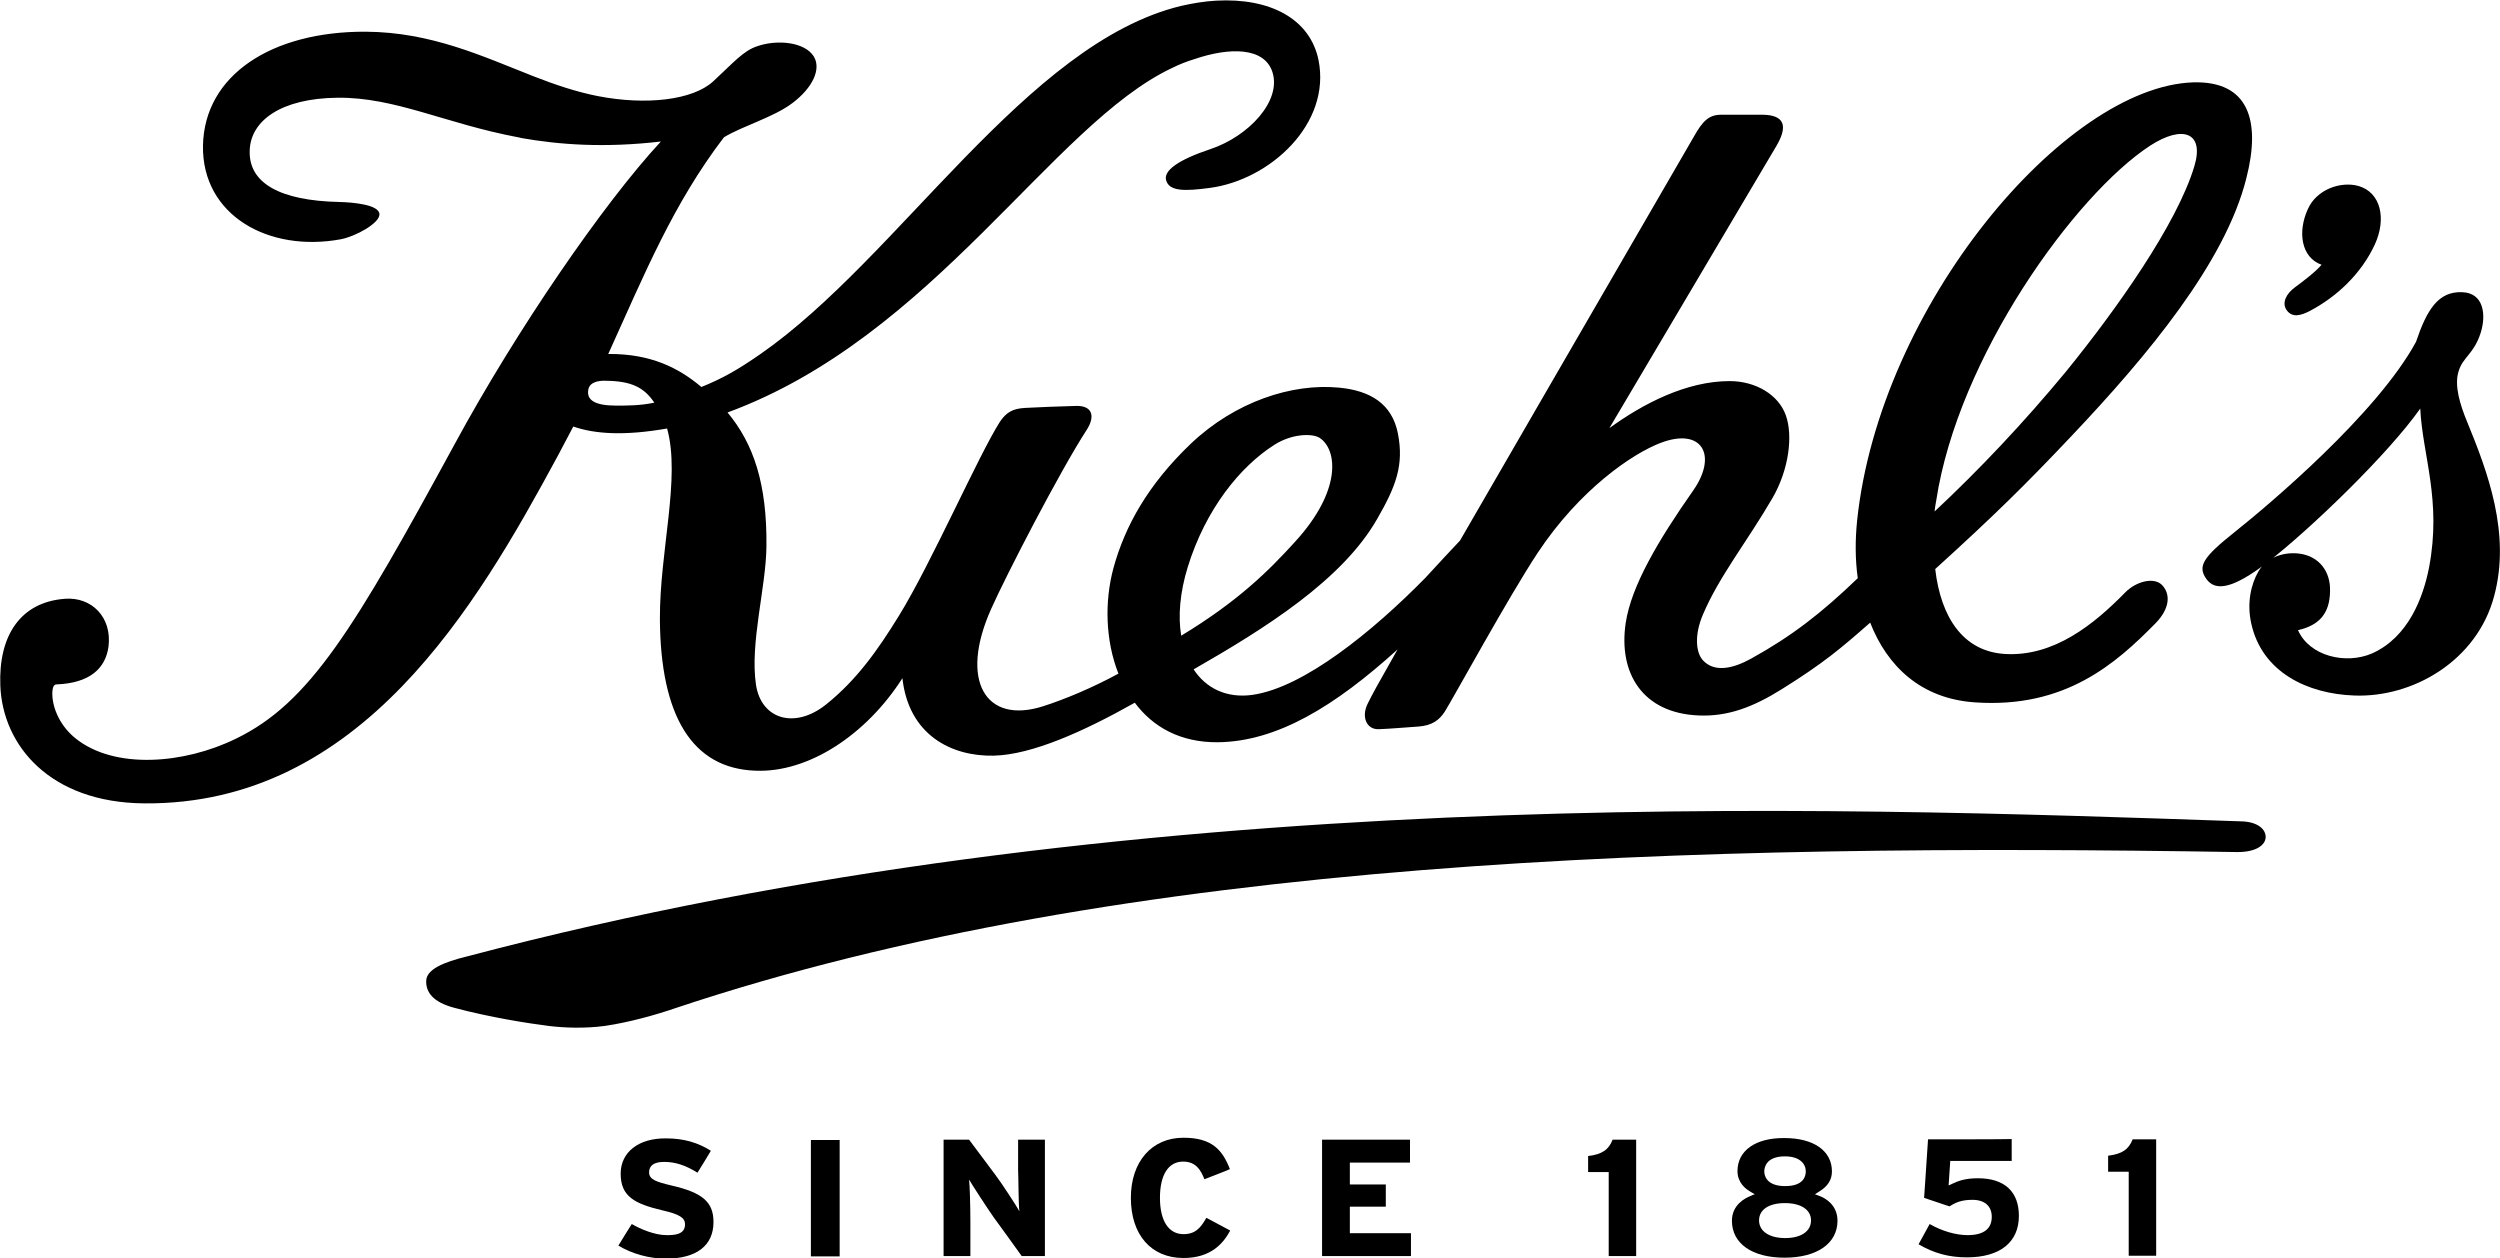
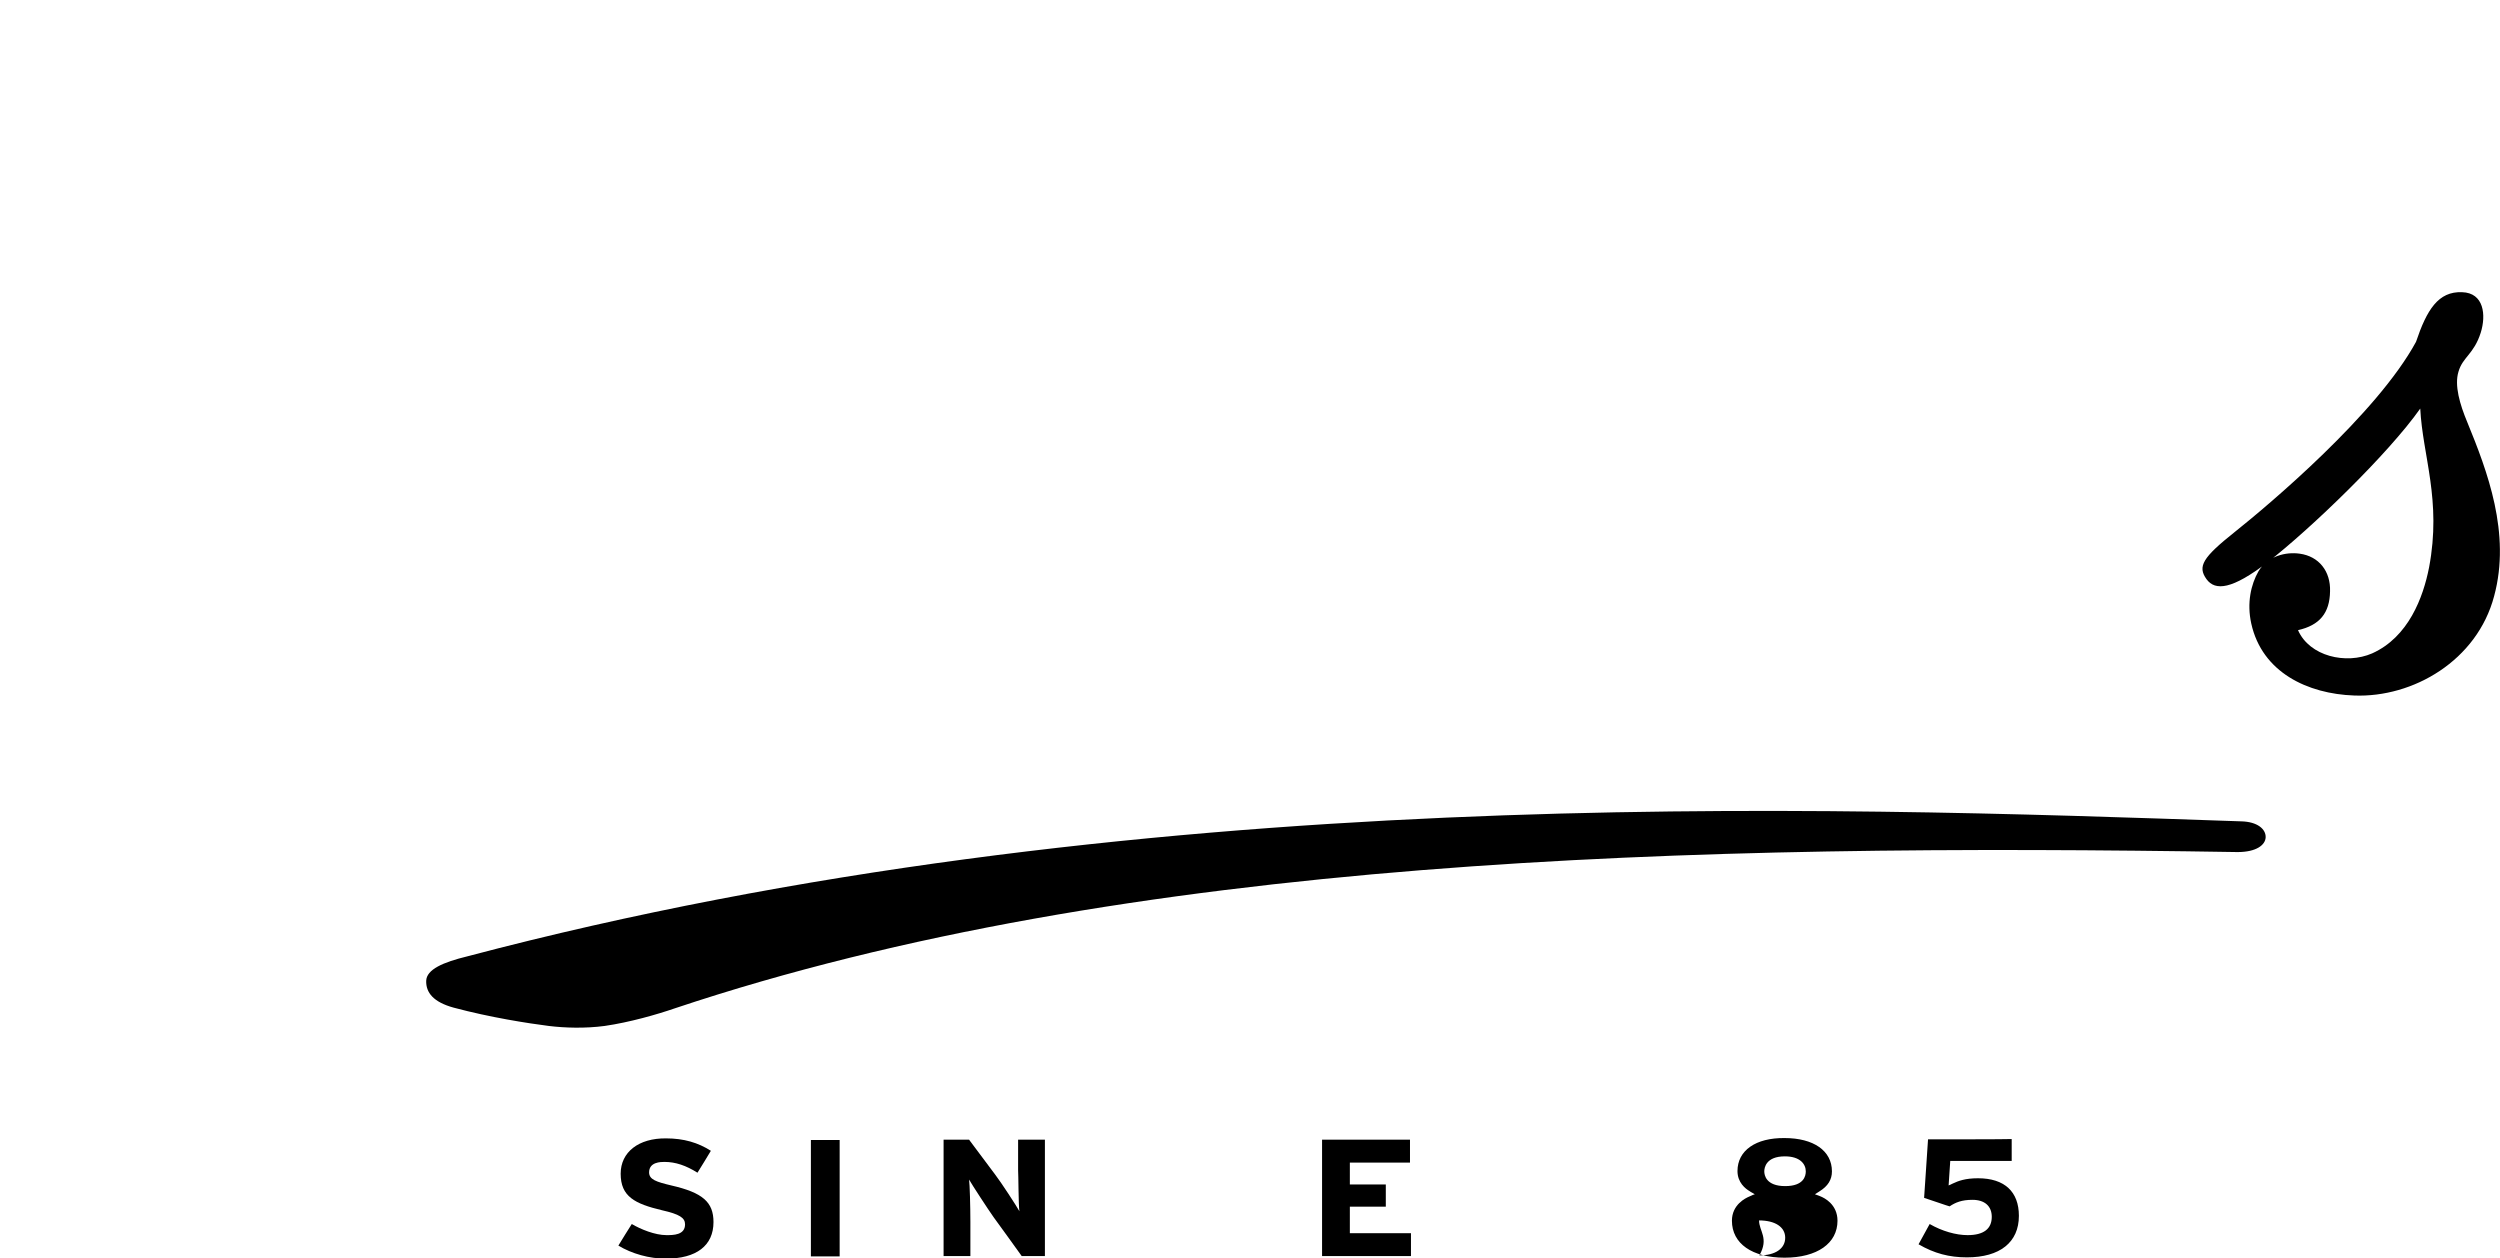
<svg xmlns="http://www.w3.org/2000/svg" version="1.1" id="Lag_1" x="0px" y="0px" viewBox="0 0 764.9 385" style="enable-background:new 0 0 764.9 385;" xml:space="preserve">
  <g>
-     <path d="M706.6,95.2c8.4-4.4,15.9-11.5,20-20.4c3.6-7.8,1.9-15.9-5-17.9c-5.4-1.5-12.8,1-15.5,7.1c-3.2,7-2,14.8,4.2,17   c-1.6,2-5.8,5.2-8,6.8c-2.9,2.1-4.1,4.8-2.8,6.9C701.3,97.5,704.2,96.4,706.6,95.2" />
    <path d="M693.2,256.2c0.1-2.5-2.5-4.8-7.5-4.9c-128.3-4.4-339.5-12.4-542.7,41.3c-7.4,1.8-12.5,4-12.6,7.5   c-0.1,3.6,2.2,6.5,8.4,8.2c11.2,3,22.8,4.8,29.1,5.6c4.9,0.6,11.1,0.8,17.1,0c7.6-1.1,16-3.5,21.5-5.4   c138.5-46.3,311.5-50.5,478.1-47.8C690.4,260.7,693.1,258.5,693.2,256.2" />
    <path d="M754.9,129.2c-2.3-5.5-4-11.3-2.7-15.5c1.3-4.5,4.7-5.3,6.8-11.9c1.7-5.4,1-12.2-5.7-12.4c-7.3-0.3-10.8,5.4-14.1,15.2   c-12,22.1-45.2,50-55.5,58.2c-9.8,7.8-11.4,10.5-8.6,14.4c2.7,3.7,7.9,3.1,18.6-5.1c13.3-10.3,37.1-33.3,46.8-47.1   c0.7,14.4,6.6,28,2.7,48.6c-1.8,9.2-6.3,21.3-17.4,26.3c-8,3.5-19.2,0.9-22.7-7.1c6.6-1.5,9.7-5.2,9.8-11.9   c0.2-6.1-3.4-10.7-9.3-11.5c-4.2-0.6-9.8,0.7-12.6,5.4c-2.3,4-3.6,9.7-2.2,16c3.3,14.9,17.2,21.5,31.5,22   c18,0.7,37.6-10.7,42.8-30.4C768.3,163.2,761,144.1,754.9,129.2" />
-     <path d="M591.9,156.5c0.1-1.1,0.3-2.2,0.5-3.3c6.7-44.1,42.5-93.6,65.4-108.6c10-6.5,16.7-4.1,13.6,6.2   c-5.3,17.8-24.1,44.2-39.3,62.9C619.2,129.3,605.6,143.7,591.9,156.5 M363.4,173.5c5.5-17.8,16.1-30.8,26.5-37.4   c5.3-3.4,11.6-3.6,13.9-2.1c5.4,3.6,6.8,16.1-7.6,31.8c-8,8.8-17.3,18.1-34.8,28.7C360.4,188.5,361,181.3,363.4,173.5 M188.5,124.1   c-6.5,0-9.1-1.7-8.5-4.9c0.4-2.3,3.1-2.8,5.4-2.7c7.6,0.1,11.6,1.9,14.8,6.7C195.9,124.1,192.1,124.1,188.5,124.1 M633.8,133.4   c23.3-24.6,47.1-53.2,53.5-78.9c4.5-17.6,0.7-29.8-16.3-29.3c-39.2,1.3-95.9,68.3-102.8,134.1c-0.6,5.9-0.6,11.9,0.2,17.6   c-11.1,10.7-20.3,17.8-32.6,24.6c-5.6,3.1-11.2,4.3-14.7,0.6c-2.3-2.4-2.7-7.9-0.1-14c5-11.8,13.5-22.3,21.3-35.7   c5.1-8.8,6.3-19.2,4.1-25.3c-2.2-6.3-9.2-10.5-17.2-10.5c-13.2,0-26.5,6.9-36.8,14.4c0,0,46.1-77.9,51.2-86.5   c4.3-7.4,0.8-9.4-4.6-9.4h-12.3c-3.8,0-5.7,1.8-8.5,6.8c-34.9,60.3-57.2,98.7-71.5,123.5c-3,3.2-6.5,6.9-10.6,11.4   c-16.2,16.5-37.3,33.6-52.9,35.8c-7.9,1.1-14.2-2-18-7.8c21.8-12.5,45.5-27.3,56.2-46.1c5.7-9.9,8.2-16.4,6.3-26.1   c-1.8-9.1-8.5-13.1-18-14c-14.4-1.4-31.8,4.3-45.3,17.1c-13.2,12.6-20.2,25.3-23.7,38c-2.8,10.3-2.5,22.3,1.5,32.4   c-7.9,4.3-16.5,7.9-23.1,10c-17.6,5.6-25.7-7.9-15.8-29.9c4.4-9.9,20.9-41.9,29.2-54.7c2.7-4.2,1.7-7.5-3.4-7.3   c-4.1,0.1-12,0.4-15.4,0.6c-3.8,0.2-5.8,1.3-7.8,4.3c-6.6,10.4-20.9,43.1-30.8,59.2c-6.7,10.9-13.1,19.8-22.3,27.2   c-9.6,7.7-19.9,4.6-21.5-6c-1.9-12.8,3.1-29.8,3.2-42.4c0.2-19-3.9-31.3-11.9-40.9c63.1-23.2,99.3-88.1,136-105.4   c2.2-1.1,4.5-2,6.8-2.7c10.8-3.7,21.4-3.7,23.9,3.9c2.9,8.9-7.3,19.7-18.9,23.6c-9.9,3.3-14.5,6.6-13.6,9.6c1,3.4,5.8,3.3,13.3,2.3   c18.4-2.4,37.3-19.6,33.3-39.2c-2.6-12.5-14.7-19-31.3-18.1c-3.6,0.2-7.2,0.8-10.7,1.6c0,0,0,0,0,0   c-47.4,11.4-86.4,77.1-128.7,106.5c-7.2,5-11.7,7.5-18.1,10.1c-6.9-5.8-15.4-10.2-28.5-10.1C197.3,83.6,206,62.3,221.5,42   c6-3.6,15.2-6.1,21-10.5c6.2-4.7,8.8-10.4,6.5-14.2c-2.7-4.4-11-5.3-17.2-3.2c-4.4,1.4-7.4,5.1-13.6,10.8   c-6.2,5.7-20.4,7.4-35.3,4.5c-6.6-1.3-13.1-3.5-19.5-6C147.8,17.3,132,9.8,111.8,9.7C83.2,9.6,62.5,22.9,62.1,44.6   c-0.3,21.3,20.1,32.7,42.2,28.6c4.6-0.9,11.8-4.9,11.8-7.6c0-3-8.1-3.7-12.3-3.8C85.6,61.4,76,56,76.4,46   c0.3-9.1,9.6-15.9,26.8-16.1c17.7-0.2,33,7.9,55.3,12.1c0,0,0,0,0,0c0.2,0,0.3,0.1,0.5,0.1c0.1,0,0.2,0,0.3,0.1l0,0   c11.9,2.1,25.7,3.1,42.9,1.1c-17.7,19.1-44.3,57.9-63.1,92.6C108.5,192.1,94.9,215,72.2,226c-15.9,7.8-37.2,9.5-49.1-0.1   c-4.5-3.6-7-8.9-7.1-13.5c0-2.4,0.6-3,1.3-3c10.2-0.4,15-4.9,15.9-11.6c1.1-9-5.2-15.2-13.3-14.6c-13.6,1-20.4,11.2-19.8,26.6   c0.7,18.2,15.1,35.8,44.1,36c66.2,0.5,101.6-60.3,126.5-106.4c1.6-3,3.2-6,4.7-8.9c6.6,2.3,15.6,2.9,28.7,0.6   c4.2,15.1-2.3,37.5-2.2,58.4c0.2,29.5,9.8,45.6,29.2,46.3c16.4,0.7,34.1-11.2,45-28.3c1.9,17.3,14.9,24,28,23.7   c11.6-0.3,27.3-7.3,43.1-16.2c5.5,7.4,13.9,12.2,25.4,12.1c18.2-0.2,35.9-11.1,55-28.4c-6.7,11.8-7.6,13.5-9.1,16.5   c-2.1,4.1-0.4,8.1,3.4,7.9c3.3-0.1,8.8-0.6,12-0.8c4.4-0.3,6.5-2.1,8.1-4.5c2.3-3.6,19.8-35.6,28.5-48.7   c12.8-19.3,28.9-30.3,37.6-33.6c12.6-4.8,17.5,3.7,10,14.5c-10.8,15.4-19,29.3-20.7,40.6c-2.3,15.4,5.2,27.6,22.3,28.3   c8.8,0.4,16.6-2.5,25.4-8c12.8-8,18-12.4,27.1-20.4c5.2,13.3,15.5,23.3,32.1,24.4c27.6,1.9,43.1-11.9,55.2-24.2   c4.5-4.6,4.6-9,2-11.7c-2.4-2.5-7.9-1.2-11.3,2.3c-9.5,9.7-21.7,19.6-36.6,18.8c-13-0.7-19.8-11.3-21.5-26   C610.3,157.6,620,148,633.8,133.4" />
    <path d="M189.9,359.1c0,7,4.3,9.2,12.7,11.2c5.3,1.2,7,2.3,7,4.3c0,3.3-3.6,3.3-5.7,3.3c-3.5,0-7.9-1.8-10.6-3.4   c-0.3,0.4-3.8,6.1-4.1,6.6c4.1,2.5,9.5,4,14.5,4c9.4,0,14.6-4,14.6-11.2c0-6.1-3.3-9-12.9-11.2c-4.6-1.1-6.8-1.8-6.8-4   c0-3.2,3.6-3.2,4.7-3.2c3.4,0,6.6,1.1,10.1,3.3c0.3-0.4,3.8-6.2,4.1-6.7c-3.9-2.5-8.3-3.8-13.7-3.8   C195.4,348.2,189.9,352.5,189.9,359.1" />
    <path d="M248.1,348.8c0,0.6,0,35,0,35.6c0.5,0,8.3,0,8.8,0c0-0.5,0-35,0-35.6C256.4,348.8,248.6,348.8,248.1,348.8" />
    <path d="M311.9,370.6c-0.8-1.5-5.7-9-7.4-11.2c0,0-7.5-10-8-10.7c-0.3,0-7.3,0-7.8,0c0,0.6,0,35,0,35.6c0.5,0,7.7,0,8.2,0   c0-0.5,0-10.5,0-10.5c0-4.7-0.2-11.5-0.4-12.9c0.9,1.6,5.8,9.1,7.5,11.5c0,0,8.5,11.7,8.6,11.9c0.3,0,6.6,0,7.1,0   c0-0.5,0-35,0-35.6c-0.5,0-7.7,0-8.2,0c0,0.5,0,9.3,0,9.3C311.6,359,311.6,368.8,311.9,370.6" />
-     <path d="M346,366.5c0,11.3,6.2,18.4,16.1,18.4c8.6,0,12.3-4.7,14.3-8.4c-0.5-0.3-6.8-3.6-7.3-3.9c-1.7,3-3.3,5-7,5   c-4.5,0-7.2-4-7.2-11.1c0-7.1,2.6-11.1,7.1-11.1c3.9,0,5.4,2.6,6.5,5.4c0.5-0.2,7.3-2.8,7.8-3.1c-2.3-5.9-5.5-9.6-14.2-9.6   C352.4,348.1,346,355.4,346,366.5" />
    <path d="M404.5,348.7c0,0.6,0,35,0,35.6c0.6,0,26.7,0,27.2,0c0-0.5,0-6.4,0-7c-0.6,0-18.7,0-18.7,0v-8.1c0,0,10.5,0,11,0   c0-0.5,0-6.3,0-6.8c-0.6,0-11,0-11,0v-6.7c0,0,17.8,0,18.4,0c0-0.5,0-6.4,0-7C430.8,348.7,405.1,348.7,404.5,348.7" />
-     <path d="M493.4,348.7c-1.2,3.1-3.3,4.5-7.5,5c0,0.4,0,4.5,0,4.9c0.5,0,6.3,0,6.3,0s0,25.1,0,25.7c0.5,0,7.9,0,8.4,0   c0-0.5,0-35,0-35.6C500.1,348.7,493.7,348.7,493.4,348.7" />
-     <path d="M538.2,373.4c0-3.3,3-5.3,7.9-5.3c4.9,0,8,2,8,5.3c0,3.3-3,5.4-7.9,5.4C541.3,378.8,538.2,376.7,538.2,373.4 M539.8,358.4   c0-1.1,0.5-4.6,6.3-4.6c4.7,0,6.4,2.4,6.4,4.6c0,1.4-0.6,4.5-6.3,4.5C540.3,362.9,539.8,359.5,539.8,358.4 M531.6,358.3   c0,3.5,2.4,5.4,3.8,6.2c-0.1,0,1,0.6,1,0.6l0.5,0.3l-0.6,0.2l-1.1,0.5c-1.2,0.5-5.3,2.5-5.3,7.4c0,7,6.2,11.3,16.1,11.3   c10,0,16.2-4.4,16.2-11.3c0-5-4-7-5.3-7.5l-1.6-0.6l1.4-0.9c2.6-1.6,3.8-3.6,3.8-6.1c0-6.3-5.6-10.2-14.5-10.2   C537.2,348.1,531.6,352,531.6,358.3" />
+     <path d="M538.2,373.4c4.9,0,8,2,8,5.3c0,3.3-3,5.4-7.9,5.4C541.3,378.8,538.2,376.7,538.2,373.4 M539.8,358.4   c0-1.1,0.5-4.6,6.3-4.6c4.7,0,6.4,2.4,6.4,4.6c0,1.4-0.6,4.5-6.3,4.5C540.3,362.9,539.8,359.5,539.8,358.4 M531.6,358.3   c0,3.5,2.4,5.4,3.8,6.2c-0.1,0,1,0.6,1,0.6l0.5,0.3l-0.6,0.2l-1.1,0.5c-1.2,0.5-5.3,2.5-5.3,7.4c0,7,6.2,11.3,16.1,11.3   c10,0,16.2-4.4,16.2-11.3c0-5-4-7-5.3-7.5l-1.6-0.6l1.4-0.9c2.6-1.6,3.8-3.6,3.8-6.1c0-6.3-5.6-10.2-14.5-10.2   C537.2,348.1,531.6,352,531.6,358.3" />
    <path d="M589.9,348.6c0,0.5-1.2,17.5-1.2,17.9c0.4,0.1,7.6,2.6,7.8,2.6c1.8-1.2,3.7-2,7-2c3.7,0,5.9,1.9,5.9,5.2   c0,3.7-2.5,5.6-7.4,5.6c-3.5,0-7.8-1.2-11.6-3.4c-0.1,0.2-3.1,5.7-3.4,6.2c4.8,2.8,9.4,4,14.8,4c10.1,0,15.9-4.6,15.9-12.7   c0-7.4-4.4-11.5-12.5-11.5c-3.9,0-6,0.8-7.7,1.6l-1.3,0.6l0.5-7.5c0,0,18.2,0,18.8,0c0-0.5,0-6.2,0-6.7   C614.8,348.6,590.4,348.6,589.9,348.6" />
-     <path d="M652.5,348.6c-1.2,3.1-3.3,4.5-7.5,5c0,0.4,0,4.5,0,4.9c0.5,0,6.3,0,6.3,0s0,25.1,0,25.7c0.5,0,7.9,0,8.4,0   c0-0.5,0-35,0-35.6C659.2,348.6,652.8,348.6,652.5,348.6" />
  </g>
</svg>